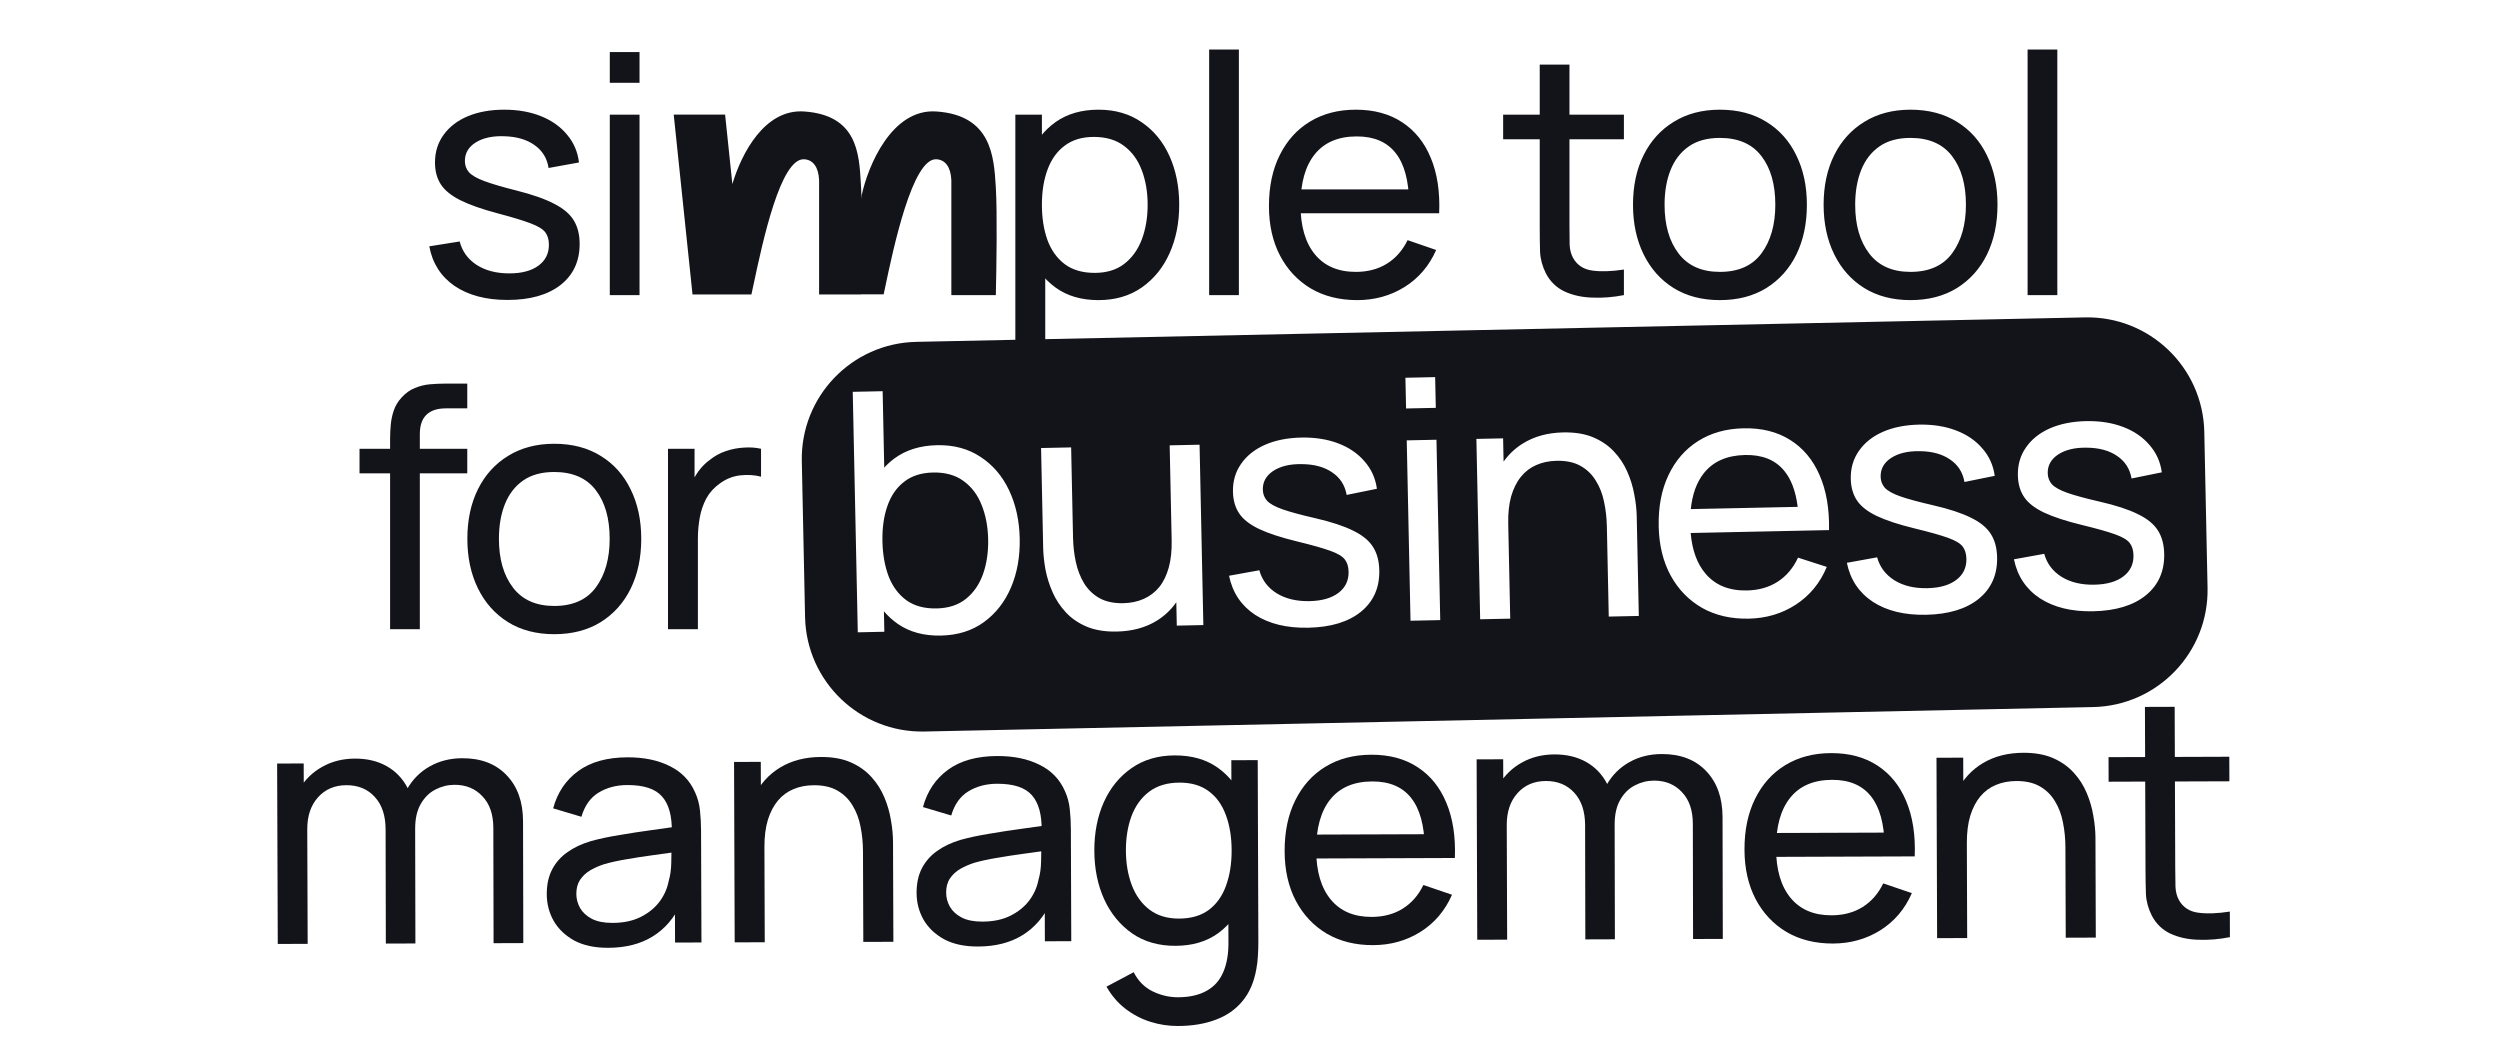
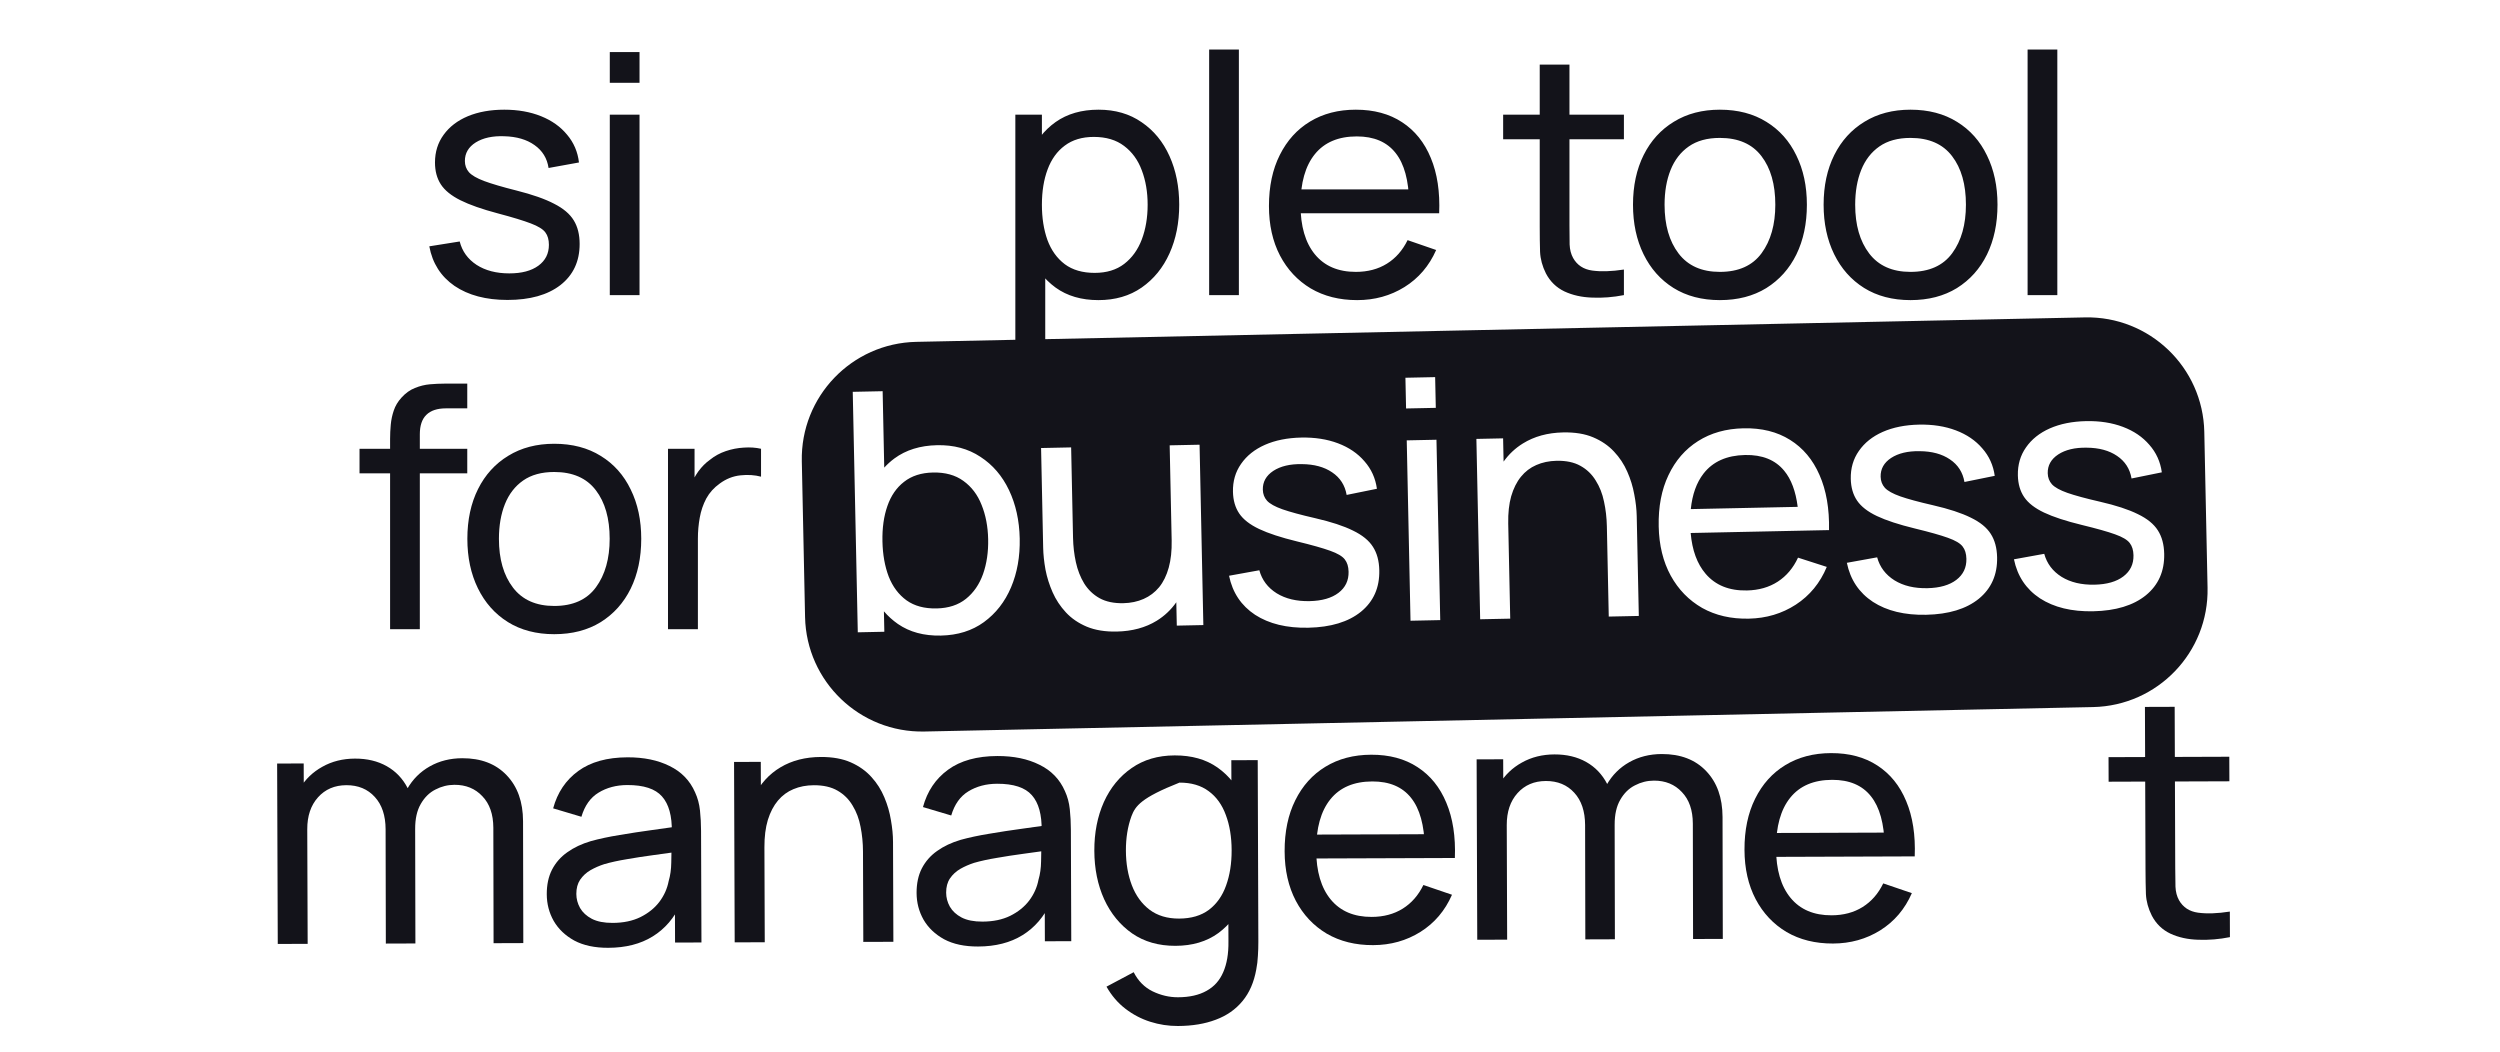
<svg xmlns="http://www.w3.org/2000/svg" width="449" height="189" viewBox="0 0 449 189" fill="none">
  <path fill-rule="evenodd" clip-rule="evenodd" d="M164.561 61.397C152.965 61.639 143.762 71.236 144.005 82.831L144.59 110.825C144.833 122.421 154.43 131.624 166.025 131.381L375.921 126.989C387.516 126.747 396.72 117.15 396.477 105.555L395.891 77.561C395.649 65.965 386.052 56.762 374.457 57.005L164.561 61.397ZM252.414 67.843L252.53 73.362L257.869 73.25L257.753 67.731L252.414 67.843ZM252.65 79.09L253.328 111.483L258.667 111.371L257.989 78.978L252.65 79.09ZM161.258 112.061C163.369 113.518 165.944 114.214 168.983 114.15C172.003 114.087 174.576 113.283 176.704 111.738C178.852 110.173 180.479 108.088 181.585 105.484C182.69 102.881 183.209 99.959 183.141 96.72C183.074 93.481 182.433 90.583 181.219 88.028C180.005 85.473 178.293 83.478 176.082 82.044C173.892 80.59 171.296 79.894 168.297 79.957C165.258 80.021 162.704 80.814 160.635 82.338C159.973 82.83 159.365 83.379 158.809 83.984L158.522 70.26L153.153 70.372L154.058 113.563L158.827 113.463L158.75 109.793C159.491 110.655 160.327 111.411 161.258 112.061ZM158.487 97.237C158.536 99.596 158.91 101.699 159.609 103.544C160.328 105.369 161.398 106.797 162.82 107.828C164.241 108.838 166.042 109.321 168.221 109.275C170.361 109.23 172.119 108.653 173.496 107.544C174.873 106.435 175.892 104.953 176.554 103.099C177.214 101.225 177.521 99.138 177.473 96.838C177.425 94.559 177.032 92.507 176.293 90.682C175.575 88.856 174.485 87.419 173.022 86.369C171.58 85.319 169.759 84.817 167.56 84.864C165.46 84.907 163.731 85.464 162.373 86.532C161.015 87.581 160.015 89.032 159.374 90.886C158.732 92.72 158.437 94.836 158.487 97.236L158.487 97.236L158.487 97.237ZM195.182 112.551C196.696 113.18 198.492 113.472 200.572 113.428C203.351 113.37 205.748 112.72 207.762 111.477C209.155 110.613 210.322 109.509 211.264 108.167L211.352 112.362L216.121 112.263L215.442 79.87L210.073 79.982L210.431 97.048L210.431 97.061C210.469 98.916 210.293 100.545 209.903 101.95C209.513 103.359 208.937 104.531 208.177 105.467C207.416 106.384 206.49 107.083 205.4 107.566C204.31 108.049 203.095 108.304 201.755 108.333C200.056 108.368 198.629 108.068 197.475 107.432C196.342 106.796 195.423 105.915 194.719 104.789C194.036 103.663 193.539 102.393 193.229 100.979C192.92 99.566 192.749 98.099 192.717 96.579L192.377 80.353L186.978 80.466L187.353 98.372C187.379 99.592 187.516 100.899 187.766 102.294C188.035 103.689 188.464 105.05 189.051 106.378C189.639 107.706 190.435 108.91 191.438 109.989C192.44 111.068 193.689 111.922 195.182 112.551ZM234.974 112.738C231.115 112.819 227.928 112.045 225.414 110.418C222.919 108.769 221.359 106.432 220.736 103.404L226.176 102.42C226.653 104.17 227.692 105.549 229.294 106.555C230.895 107.542 232.865 108.011 235.204 107.962C237.424 107.915 239.154 107.419 240.394 106.473C241.635 105.527 242.238 104.264 242.205 102.684C242.186 101.764 241.961 101.029 241.529 100.478C241.097 99.907 240.216 99.385 238.886 98.913C237.575 98.44 235.593 97.882 232.939 97.237C230.064 96.537 227.798 95.794 226.141 95.009C224.484 94.223 223.295 93.298 222.572 92.233C221.85 91.168 221.472 89.865 221.44 88.326C221.4 86.426 221.885 84.756 222.895 83.314C223.905 81.853 225.331 80.713 227.175 79.894C229.038 79.075 231.209 78.639 233.689 78.587C236.148 78.536 238.356 78.879 240.312 79.619C242.268 80.358 243.851 81.435 245.061 82.85C246.29 84.245 247.035 85.889 247.294 87.784L241.856 88.888C241.56 87.154 240.691 85.802 239.251 84.832C237.83 83.862 236.009 83.37 233.789 83.356C231.687 83.32 229.986 83.726 228.683 84.573C227.401 85.42 226.774 86.544 226.803 87.944C226.82 88.723 227.074 89.388 227.565 89.938C228.077 90.487 228.998 90.998 230.328 91.47C231.678 91.942 233.63 92.472 236.182 93.058C239.057 93.718 241.323 94.461 242.981 95.286C244.658 96.091 245.858 97.066 246.583 98.212C247.306 99.337 247.686 100.739 247.721 102.419C247.786 105.538 246.688 108.021 244.426 109.869C242.164 111.697 239.013 112.653 234.974 112.738ZM288.932 110.737L288.592 94.511C288.56 92.971 288.389 91.495 288.079 90.081C287.79 88.666 287.293 87.406 286.59 86.301C285.906 85.175 284.987 84.294 283.834 83.658C282.7 83.022 281.274 82.722 279.554 82.758C278.214 82.786 276.999 83.041 275.909 83.524C274.839 83.987 273.923 84.686 273.163 85.622C272.402 86.558 271.816 87.731 271.406 89.14C271.016 90.525 270.84 92.154 270.878 94.029L270.878 94.042L271.236 111.108L265.837 111.221L265.159 78.828L269.958 78.728L270.045 82.904C270.989 81.576 272.146 80.489 273.517 79.643C275.551 78.38 277.958 77.72 280.738 77.662C282.837 77.618 284.634 77.91 286.127 78.539C287.621 79.168 288.869 80.022 289.872 81.101C290.874 82.16 291.669 83.364 292.258 84.712C292.846 86.04 293.264 87.401 293.514 88.797C293.782 90.171 293.93 91.478 293.956 92.718L294.331 110.624L288.932 110.737ZM305.71 109.186C308.119 110.535 310.913 111.177 314.092 111.111C317.231 111.045 320.044 110.206 322.531 108.593C325.037 106.96 326.891 104.701 328.09 101.815L322.924 100.153C322.063 102.012 320.853 103.447 319.294 104.46C317.735 105.473 315.885 106.002 313.746 106.047C310.567 106.113 308.095 105.115 306.331 103.051C304.806 101.266 303.91 98.825 303.644 95.726L323.093 95.319L325.733 95.263L328.492 95.206C328.572 91.363 328.002 88.064 326.784 85.309C325.586 82.553 323.822 80.45 321.491 78.999C319.18 77.547 316.395 76.855 313.136 76.923C309.996 76.989 307.272 77.756 304.962 79.225C302.672 80.673 300.904 82.71 299.659 85.337C298.413 87.944 297.828 91.017 297.902 94.556C297.972 97.935 298.694 100.881 300.067 103.393C301.44 105.884 303.321 107.815 305.71 109.186ZM322.867 91.032C322.512 88.228 321.702 86.065 320.437 84.542C318.836 82.595 316.496 81.654 313.416 81.718C310.117 81.787 307.63 82.9 305.954 85.055C304.697 86.673 303.935 88.8 303.668 91.434L322.867 91.032ZM345.934 110.414C342.074 110.494 338.887 109.721 336.373 108.093C333.878 106.445 332.318 104.107 331.695 101.08L337.136 100.096C337.612 101.846 338.651 103.224 340.253 104.231C341.854 105.218 343.824 105.687 346.164 105.638C348.383 105.591 350.113 105.095 351.354 104.149C352.594 103.202 353.198 101.94 353.165 100.36C353.145 99.44 352.92 98.705 352.488 98.154C352.056 97.582 351.175 97.061 349.845 96.589C348.535 96.116 346.553 95.557 343.898 94.913C341.023 94.213 338.757 93.47 337.1 92.685C335.443 91.899 334.254 90.974 333.531 89.909C332.809 88.844 332.432 87.541 332.399 86.002C332.36 84.102 332.845 82.431 333.855 80.99C334.864 79.529 336.291 78.388 338.134 77.57C339.997 76.751 342.169 76.315 344.648 76.263C347.108 76.211 349.315 76.555 351.271 77.294C353.227 78.034 354.81 79.111 356.02 80.526C357.249 81.92 357.994 83.565 358.254 85.46L352.816 86.564C352.519 84.83 351.651 83.478 350.21 82.508C348.789 81.537 346.969 81.045 344.748 81.032C342.647 80.996 340.945 81.402 339.642 82.249C338.36 83.096 337.733 84.219 337.762 85.619C337.779 86.399 338.033 87.064 338.524 87.614C339.036 88.163 339.957 88.674 341.287 89.146C342.637 89.618 344.589 90.147 347.142 90.734C350.016 91.394 352.282 92.137 353.94 92.962C355.617 93.767 356.818 94.742 357.542 95.887C358.266 97.012 358.645 98.415 358.68 100.094C358.746 103.214 357.647 105.697 355.386 107.545C353.123 109.373 349.973 110.329 345.934 110.414ZM366.383 107.465C368.897 109.092 372.084 109.866 375.943 109.785C379.982 109.7 383.133 108.744 385.395 106.916C387.657 105.069 388.755 102.585 388.69 99.466C388.655 97.786 388.275 96.384 387.552 95.259C386.828 94.114 385.627 93.138 383.95 92.333C382.292 91.508 380.026 90.765 377.151 90.105C374.599 89.519 372.647 88.989 371.297 88.517C369.967 88.045 369.046 87.534 368.534 86.985C368.043 86.435 367.789 85.77 367.772 84.991C367.743 83.591 368.37 82.468 369.652 81.621C370.955 80.773 372.657 80.367 374.758 80.403C376.979 80.417 378.799 80.909 380.22 81.879C381.661 82.849 382.529 84.201 382.825 85.936L388.263 84.831C388.004 82.936 387.259 81.292 386.03 79.897C384.82 78.482 383.237 77.405 381.281 76.666C379.325 75.927 377.117 75.583 374.658 75.634C372.178 75.686 370.007 76.122 368.144 76.941C366.301 77.76 364.874 78.9 363.865 80.361C362.854 81.803 362.369 83.473 362.409 85.373C362.441 86.913 362.819 88.215 363.541 89.28C364.264 90.345 365.453 91.27 367.11 92.056C368.767 92.841 371.033 93.584 373.908 94.284C376.562 94.929 378.544 95.487 379.855 95.96C381.185 96.432 382.066 96.954 382.498 97.525C382.93 98.076 383.155 98.811 383.174 99.731C383.207 101.311 382.604 102.574 381.363 103.52C380.123 104.466 378.393 104.963 376.173 105.009C373.834 105.058 371.864 104.589 370.263 103.603C368.661 102.596 367.622 101.217 367.145 99.467L361.705 100.451C362.328 103.479 363.888 105.817 366.383 107.465Z" fill="#13131A" />
  <path d="M91.143 53.87C87.283 53.87 84.113 53.03 81.633 51.35C79.173 49.65 77.663 47.28 77.103 44.24L82.563 43.37C83.003 45.13 84.013 46.53 85.593 47.57C87.173 48.59 89.133 49.1 91.473 49.1C93.693 49.1 95.433 48.64 96.693 47.72C97.953 46.8 98.583 45.55 98.583 43.97C98.583 43.05 98.373 42.31 97.953 41.75C97.533 41.17 96.663 40.63 95.343 40.13C94.043 39.63 92.073 39.03 89.433 38.33C86.573 37.57 84.323 36.78 82.683 35.96C81.043 35.14 79.873 34.19 79.173 33.11C78.473 32.03 78.123 30.72 78.123 29.18C78.123 27.28 78.643 25.62 79.683 24.2C80.723 22.76 82.173 21.65 84.033 20.87C85.913 20.09 88.093 19.7 90.573 19.7C93.033 19.7 95.233 20.09 97.173 20.87C99.113 21.65 100.673 22.76 101.853 24.2C103.053 25.62 103.763 27.28 103.983 29.18L98.523 30.17C98.263 28.43 97.423 27.06 96.003 26.06C94.603 25.06 92.793 24.53 90.573 24.47C88.473 24.39 86.763 24.76 85.443 25.58C84.143 26.4 83.493 27.51 83.493 28.91C83.493 29.69 83.733 30.36 84.213 30.92C84.713 31.48 85.623 32.01 86.943 32.51C88.283 33.01 90.223 33.58 92.763 34.22C95.623 34.94 97.873 35.73 99.513 36.59C101.173 37.43 102.353 38.43 103.053 39.59C103.753 40.73 104.103 42.14 104.103 43.82C104.103 46.94 102.953 49.4 100.653 51.2C98.353 52.98 95.183 53.87 91.143 53.87ZM109.519 14.87V9.35H114.859V14.87H109.519ZM109.519 53V20.6H114.859V53H109.519ZM197.266 53.9C194.226 53.9 191.666 53.15 189.586 51.65C187.506 50.13 185.926 48.08 184.846 45.5C183.786 42.9 183.256 39.99 183.256 36.77C183.256 33.51 183.786 30.59 184.846 28.01C185.926 25.43 187.506 23.4 189.586 21.92C191.686 20.44 194.256 19.7 197.296 19.7C200.296 19.7 202.876 20.45 205.036 21.95C207.216 23.43 208.886 25.46 210.046 28.04C211.206 30.62 211.786 33.53 211.786 36.77C211.786 40.01 211.206 42.92 210.046 45.5C208.886 48.08 207.216 50.13 205.036 51.65C202.876 53.15 200.286 53.9 197.266 53.9ZM182.356 67.4V20.6H187.126V44.45H187.726V67.4H182.356ZM196.606 49.01C198.746 49.01 200.516 48.47 201.916 47.39C203.316 46.31 204.366 44.85 205.066 43.01C205.766 41.15 206.116 39.07 206.116 36.77C206.116 34.49 205.766 32.43 205.066 30.59C204.386 28.75 203.326 27.29 201.886 26.21C200.466 25.13 198.656 24.59 196.456 24.59C194.356 24.59 192.616 25.11 191.236 26.15C189.856 27.17 188.826 28.6 188.146 30.44C187.466 32.26 187.126 34.37 187.126 36.77C187.126 39.13 187.456 41.24 188.116 43.1C188.796 44.94 189.836 46.39 191.236 47.45C192.636 48.49 194.426 49.01 196.606 49.01ZM217.163 53V8.9H222.503V53H217.163ZM243.744 53.9C240.564 53.9 237.784 53.2 235.404 51.8C233.044 50.38 231.204 48.41 229.884 45.89C228.564 43.35 227.904 40.39 227.904 37.01C227.904 33.47 228.554 30.41 229.854 27.83C231.154 25.23 232.964 23.23 235.284 21.83C237.624 20.41 240.364 19.7 243.504 19.7C246.764 19.7 249.534 20.45 251.814 21.95C254.114 23.45 255.834 25.59 256.974 28.37C258.134 31.15 258.634 34.46 258.474 38.3H253.074V36.38C253.014 32.4 252.204 29.43 250.644 27.47C249.084 25.49 246.764 24.5 243.684 24.5C240.384 24.5 237.874 25.56 236.154 27.68C234.434 29.8 233.574 32.84 233.574 36.8C233.574 40.62 234.434 43.58 236.154 45.68C237.874 47.78 240.324 48.83 243.504 48.83C245.644 48.83 247.504 48.34 249.084 47.36C250.664 46.38 251.904 44.97 252.804 43.13L257.934 44.9C256.674 47.76 254.774 49.98 252.234 51.56C249.714 53.12 246.884 53.9 243.744 53.9ZM231.774 38.3V34.01H255.714V38.3H231.774ZM291.655 53C289.735 53.38 287.835 53.53 285.955 53.45C284.095 53.39 282.435 53.02 280.975 52.34C279.515 51.64 278.405 50.56 277.645 49.1C277.005 47.82 276.655 46.53 276.595 45.23C276.555 43.91 276.535 42.42 276.535 40.76V11.6H281.875V40.52C281.875 41.84 281.885 42.97 281.905 43.91C281.945 44.85 282.155 45.66 282.535 46.34C283.255 47.62 284.395 48.37 285.955 48.59C287.535 48.81 289.435 48.75 291.655 48.41V53ZM269.965 25.01V20.6H291.655V25.01H269.965ZM308.886 53.9C305.666 53.9 302.886 53.17 300.546 51.71C298.226 50.25 296.436 48.23 295.176 45.65C293.916 43.07 293.286 40.11 293.286 36.77C293.286 33.37 293.926 30.39 295.206 27.83C296.486 25.27 298.296 23.28 300.636 21.86C302.976 20.42 305.726 19.7 308.886 19.7C312.126 19.7 314.916 20.43 317.256 21.89C319.596 23.33 321.386 25.34 322.626 27.92C323.886 30.48 324.516 33.43 324.516 36.77C324.516 40.15 323.886 43.13 322.626 45.71C321.366 48.27 319.566 50.28 317.226 51.74C314.886 53.18 312.106 53.9 308.886 53.9ZM308.886 48.83C312.246 48.83 314.746 47.71 316.386 45.47C318.026 43.23 318.846 40.33 318.846 36.77C318.846 33.11 318.016 30.2 316.356 28.04C314.696 25.86 312.206 24.77 308.886 24.77C306.626 24.77 304.766 25.28 303.306 26.3C301.846 27.32 300.756 28.73 300.036 30.53C299.316 32.33 298.956 34.41 298.956 36.77C298.956 40.41 299.796 43.33 301.476 45.53C303.156 47.73 305.626 48.83 308.886 48.83ZM343.121 53.9C339.901 53.9 337.121 53.17 334.781 51.71C332.461 50.25 330.671 48.23 329.411 45.65C328.151 43.07 327.521 40.11 327.521 36.77C327.521 33.37 328.161 30.39 329.441 27.83C330.721 25.27 332.531 23.28 334.871 21.86C337.211 20.42 339.961 19.7 343.121 19.7C346.361 19.7 349.151 20.43 351.491 21.89C353.831 23.33 355.621 25.34 356.861 27.92C358.121 30.48 358.751 33.43 358.751 36.77C358.751 40.15 358.121 43.13 356.861 45.71C355.601 48.27 353.801 50.28 351.461 51.74C349.121 53.18 346.341 53.9 343.121 53.9ZM343.121 48.83C346.481 48.83 348.981 47.71 350.621 45.47C352.261 43.23 353.081 40.33 353.081 36.77C353.081 33.11 352.251 30.2 350.591 28.04C348.931 25.86 346.441 24.77 343.121 24.77C340.861 24.77 339.001 25.28 337.541 26.3C336.081 27.32 334.991 28.73 334.271 30.53C333.551 32.33 333.191 34.41 333.191 36.77C333.191 40.41 334.031 43.33 335.711 45.53C337.391 47.73 339.861 48.83 343.121 48.83ZM364.156 53V8.9H369.496V53H364.156ZM70.061 113V78.83C70.061 77.99 70.101 77.14 70.181 76.28C70.261 75.4 70.441 74.55 70.721 73.73C71.001 72.89 71.461 72.12 72.101 71.42C72.841 70.6 73.651 70.02 74.531 69.68C75.411 69.32 76.301 69.1 77.201 69.02C78.121 68.94 78.991 68.9 79.811 68.9H83.921V73.34H80.111C78.531 73.34 77.351 73.73 76.571 74.51C75.791 75.27 75.401 76.43 75.401 77.99V113H70.061ZM64.571 85.01V80.6H83.921V85.01H64.571ZM99.537 113.9C96.317 113.9 93.537 113.17 91.197 111.71C88.877 110.25 87.087 108.23 85.827 105.65C84.567 103.07 83.937 100.11 83.937 96.77C83.937 93.37 84.577 90.39 85.857 87.83C87.137 85.27 88.947 83.28 91.287 81.86C93.627 80.42 96.377 79.7 99.537 79.7C102.777 79.7 105.567 80.43 107.907 81.89C110.247 83.33 112.037 85.34 113.277 87.92C114.537 90.48 115.167 93.43 115.167 96.77C115.167 100.15 114.537 103.13 113.277 105.71C112.017 108.27 110.217 110.28 107.877 111.74C105.537 113.18 102.757 113.9 99.537 113.9ZM99.537 108.83C102.897 108.83 105.397 107.71 107.037 105.47C108.677 103.23 109.497 100.33 109.497 96.77C109.497 93.11 108.667 90.2 107.007 88.04C105.347 85.86 102.857 84.77 99.537 84.77C97.277 84.77 95.417 85.28 93.957 86.3C92.497 87.32 91.407 88.73 90.687 90.53C89.967 92.33 89.607 94.41 89.607 96.77C89.607 100.41 90.447 103.33 92.127 105.53C93.807 107.73 96.277 108.83 99.537 108.83ZM119.972 113V80.6H124.742V88.43L123.962 87.41C124.342 86.41 124.832 85.49 125.432 84.65C126.052 83.81 126.742 83.12 127.502 82.58C128.342 81.9 129.292 81.38 130.352 81.02C131.412 80.66 132.492 80.45 133.592 80.39C134.692 80.31 135.722 80.38 136.682 80.6V85.61C135.562 85.31 134.332 85.23 132.992 85.37C131.652 85.51 130.412 86 129.272 86.84C128.232 87.58 127.422 88.48 126.842 89.54C126.282 90.6 125.892 91.75 125.672 92.99C125.452 94.21 125.342 95.46 125.342 96.74V113H119.972Z" fill="#13131A" />
-   <path fill-rule="evenodd" clip-rule="evenodd" d="M144.409 20.02C137.321 19.541 133.174 27.567 131.532 33.049L130.229 20.585H121L124.376 52.886H131.578L131.578 52.887H134.955C135.076 52.331 135.211 51.698 135.359 51.005C136.988 43.363 140.178 28.397 144.409 28.604C145.999 28.682 146.997 29.959 147.11 32.331V52.887H154.651C154.651 52.88 154.651 52.873 154.651 52.867H158.705C158.79 52.473 158.886 52.018 158.992 51.514C160.44 44.634 163.86 28.394 168.159 28.604C169.749 28.682 170.748 29.959 170.861 32.331V53H178.851C178.964 48.445 179.122 38.024 178.851 33.687C178.847 33.616 178.843 33.545 178.838 33.474C178.503 28.07 178.046 20.689 168.159 20.02C160.146 19.478 155.892 29.809 154.766 35.042L154.739 35.767C154.717 34.982 154.688 34.279 154.651 33.687C154.633 33.407 154.617 33.122 154.601 32.833L154.601 32.832C154.298 27.503 153.909 20.663 144.409 20.02Z" fill="#13131A" />
  <path d="M88.646 169.398L88.604 148.668C88.595 146.248 87.939 144.36 86.634 143.005C85.349 141.629 83.677 140.945 81.617 140.952C80.417 140.956 79.278 141.24 78.2 141.804C77.121 142.348 76.245 143.211 75.569 144.393C74.893 145.556 74.558 147.047 74.564 148.867L71.74 147.737C71.692 145.437 72.155 143.425 73.129 141.702C74.123 139.958 75.478 138.604 77.195 137.638C78.912 136.672 80.85 136.185 83.01 136.177C86.39 136.166 89.053 137.186 91.001 139.24C92.948 141.273 93.927 144.019 93.939 147.479L93.986 169.379L88.646 169.398ZM49.886 169.533L49.773 137.133L54.543 137.117L54.573 145.787L55.173 145.785L55.256 169.514L49.886 169.533ZM69.296 169.465L69.254 148.945C69.246 146.465 68.599 144.528 67.314 143.132C66.029 141.717 64.327 141.013 62.207 141.02C60.107 141.027 58.409 141.753 57.114 143.198C55.819 144.642 55.176 146.555 55.184 148.935L52.358 147.264C52.351 145.164 52.845 143.283 53.839 141.619C54.833 139.956 56.188 138.651 57.905 137.705C59.622 136.739 61.57 136.252 63.75 136.245C65.93 136.237 67.832 136.69 69.455 137.605C71.078 138.519 72.333 139.835 73.219 141.552C74.105 143.249 74.552 145.277 74.56 147.637L74.606 169.447L69.296 169.465Z" fill="#13131A" />
  <path d="M109.243 170.226C106.823 170.234 104.792 169.802 103.148 168.927C101.525 168.033 100.291 166.857 99.446 165.4C98.621 163.943 98.205 162.344 98.199 160.605C98.193 158.905 98.508 157.433 99.144 156.191C99.799 154.929 100.716 153.886 101.893 153.062C103.07 152.217 104.478 151.553 106.116 151.067C107.655 150.641 109.373 150.275 111.272 149.969C113.191 149.642 115.13 149.345 117.089 149.078C119.048 148.812 120.877 148.555 122.577 148.309L120.66 149.426C120.71 146.546 120.123 144.418 118.898 143.042C117.693 141.666 115.611 140.984 112.651 140.994C110.691 141.001 108.973 141.457 107.496 142.362C106.039 143.247 105.014 144.691 104.421 146.693L99.346 145.18C100.116 142.338 101.618 140.102 103.852 138.475C106.086 136.847 109.034 136.027 112.694 136.014C115.634 136.004 118.155 136.525 120.259 137.577C122.383 138.61 123.908 140.185 124.836 142.301C125.299 143.3 125.593 144.389 125.717 145.568C125.841 146.728 125.905 147.948 125.91 149.228L125.98 169.268L121.24 169.284L121.213 161.514L122.325 162.23C121.114 164.855 119.411 166.841 117.216 168.188C115.041 169.536 112.383 170.215 109.243 170.226ZM110.037 165.753C111.957 165.747 113.616 165.401 115.014 164.716C116.431 164.011 117.568 163.097 118.424 161.974C119.28 160.831 119.836 159.589 120.091 158.248C120.388 157.247 120.544 156.136 120.56 154.916C120.595 153.676 120.612 152.726 120.61 152.066L122.472 152.87C120.733 153.116 119.024 153.352 117.345 153.578C115.666 153.803 114.077 154.049 112.577 154.314C111.078 154.56 109.729 154.854 108.531 155.198C107.652 155.481 106.823 155.844 106.044 156.287C105.286 156.73 104.668 157.302 104.19 158.004C103.733 158.685 103.506 159.536 103.509 160.556C103.512 161.436 103.735 162.275 104.178 163.074C104.641 163.872 105.343 164.52 106.285 165.016C107.247 165.513 108.497 165.759 110.037 165.753Z" fill="#13131A" />
  <path d="M155.05 169.166L154.993 152.936C154.988 151.396 154.842 149.917 154.557 148.498C154.292 147.079 153.818 145.81 153.134 144.693C152.47 143.555 151.567 142.658 150.425 142.002C149.302 141.346 147.881 141.021 146.161 141.027C144.821 141.032 143.602 141.266 142.504 141.73C141.425 142.174 140.498 142.857 139.721 143.779C138.944 144.702 138.338 145.864 137.903 147.266C137.488 148.647 137.284 150.278 137.29 152.158L133.776 151.09C133.765 147.95 134.316 145.258 135.428 143.014C136.56 140.75 138.144 139.015 140.18 137.808C142.236 136.581 144.654 135.962 147.434 135.952C149.534 135.945 151.325 136.269 152.807 136.924C154.289 137.579 155.522 138.454 156.506 139.551C157.49 140.627 158.264 141.845 158.829 143.203C159.394 144.541 159.788 145.909 160.013 147.309C160.258 148.688 160.383 149.997 160.387 151.237L160.45 169.147L155.05 169.166ZM131.95 169.247L131.837 136.847L136.637 136.83L136.667 145.5L137.267 145.498L137.35 169.228L131.95 169.247Z" fill="#13131A" />
  <path d="M175.662 169.994C173.242 170.003 171.211 169.57 169.568 168.695C167.944 167.801 166.71 166.625 165.865 165.168C165.04 163.711 164.625 162.113 164.618 160.373C164.613 158.673 164.927 157.202 165.563 155.959C166.219 154.697 167.135 153.654 168.312 152.83C169.489 151.986 170.897 151.321 172.535 150.835C174.074 150.41 175.792 150.044 177.691 149.737C179.61 149.41 181.549 149.113 183.508 148.847C185.467 148.58 187.297 148.323 188.996 148.077L187.08 149.194C187.13 146.314 186.542 144.186 185.317 142.81C184.112 141.434 182.03 140.752 179.07 140.762C177.11 140.769 175.392 141.225 173.915 142.13C172.458 143.015 171.433 144.459 170.84 146.461L165.765 144.949C166.535 142.106 168.037 139.871 170.271 138.243C172.506 136.615 175.453 135.795 179.113 135.782C182.053 135.772 184.575 136.293 186.678 137.346C188.802 138.378 190.327 139.953 191.255 142.07C191.718 143.068 192.012 144.157 192.136 145.337C192.26 146.496 192.324 147.716 192.329 148.996L192.399 169.036L187.659 169.052L187.632 161.282L188.744 161.998C187.533 164.623 185.83 166.609 183.635 167.956C181.46 169.304 178.802 169.983 175.662 169.994ZM176.457 165.521C178.377 165.515 180.035 165.169 181.433 164.484C182.85 163.779 183.987 162.865 184.843 161.742C185.699 160.599 186.255 159.357 186.51 158.016C186.807 157.015 186.963 155.905 186.979 154.685C187.014 153.444 187.031 152.494 187.029 151.834L188.892 152.638C187.152 152.884 185.443 153.12 183.764 153.346C182.085 153.572 180.496 153.817 178.997 154.082C177.497 154.328 176.148 154.622 174.95 154.967C174.071 155.25 173.242 155.613 172.463 156.055C171.705 156.498 171.087 157.07 170.609 157.772C170.152 158.453 169.925 159.304 169.928 160.324C169.931 161.204 170.154 162.043 170.597 162.842C171.06 163.64 171.762 164.288 172.704 164.784C173.666 165.281 174.917 165.527 176.457 165.521Z" fill="#13131A" />
-   <path d="M211.562 184.269C209.862 184.275 208.201 184.021 206.58 183.506C204.958 182.992 203.465 182.207 202.101 181.152C200.758 180.117 199.633 178.801 198.727 177.204L203.608 174.607C204.414 176.184 205.548 177.33 207.01 178.045C208.493 178.76 210.014 179.114 211.574 179.109C213.634 179.102 215.343 178.716 216.7 177.951C218.058 177.206 219.054 176.093 219.689 174.611C220.343 173.128 220.657 171.287 220.629 169.087L220.598 160.237L221.228 160.235L221.146 136.535L225.886 136.519L225.999 169.128C226.003 170.008 225.975 170.859 225.918 171.679C225.881 172.499 225.784 173.309 225.627 174.11C225.215 176.411 224.391 178.304 223.157 179.788C221.922 181.293 220.326 182.408 218.368 183.135C216.411 183.882 214.142 184.26 211.562 184.269ZM211.122 169.87C208.102 169.881 205.509 169.14 203.344 167.648C201.179 166.135 199.502 164.091 198.313 161.515C197.144 158.939 196.554 156.031 196.542 152.791C196.531 149.551 197.101 146.639 198.252 144.055C199.423 141.471 201.086 139.435 203.24 137.948C205.395 136.44 207.973 135.681 210.973 135.671C214.033 135.66 216.605 136.391 218.69 137.864C220.775 139.337 222.352 141.361 223.421 143.937C224.51 146.514 225.061 149.432 225.072 152.692C225.083 155.912 224.553 158.823 223.483 161.427C222.432 164.011 220.869 166.066 218.794 167.594C216.719 169.101 214.162 169.86 211.122 169.87ZM211.765 164.978C213.945 164.971 215.733 164.444 217.129 163.399C218.526 162.335 219.551 160.881 220.204 159.039C220.878 157.176 221.21 155.065 221.202 152.705C221.194 150.305 220.846 148.196 220.16 146.379C219.494 144.541 218.469 143.115 217.085 142.099C215.701 141.064 213.95 140.55 211.83 140.558C209.63 140.565 207.812 141.112 206.375 142.197C204.959 143.282 203.904 144.745 203.211 146.588C202.537 148.43 202.204 150.491 202.212 152.771C202.22 155.071 202.577 157.15 203.284 159.008C203.99 160.845 205.045 162.302 206.449 163.377C207.873 164.452 209.645 164.986 211.765 164.978Z" fill="#13131A" />
+   <path d="M211.562 184.269C209.862 184.275 208.201 184.021 206.58 183.506C204.958 182.992 203.465 182.207 202.101 181.152C200.758 180.117 199.633 178.801 198.727 177.204L203.608 174.607C204.414 176.184 205.548 177.33 207.01 178.045C208.493 178.76 210.014 179.114 211.574 179.109C213.634 179.102 215.343 178.716 216.7 177.951C218.058 177.206 219.054 176.093 219.689 174.611C220.343 173.128 220.657 171.287 220.629 169.087L220.598 160.237L221.228 160.235L221.146 136.535L225.886 136.519L225.999 169.128C226.003 170.008 225.975 170.859 225.918 171.679C225.881 172.499 225.784 173.309 225.627 174.11C225.215 176.411 224.391 178.304 223.157 179.788C221.922 181.293 220.326 182.408 218.368 183.135C216.411 183.882 214.142 184.26 211.562 184.269ZM211.122 169.87C208.102 169.881 205.509 169.14 203.344 167.648C201.179 166.135 199.502 164.091 198.313 161.515C197.144 158.939 196.554 156.031 196.542 152.791C196.531 149.551 197.101 146.639 198.252 144.055C199.423 141.471 201.086 139.435 203.24 137.948C205.395 136.44 207.973 135.681 210.973 135.671C214.033 135.66 216.605 136.391 218.69 137.864C220.775 139.337 222.352 141.361 223.421 143.937C224.51 146.514 225.061 149.432 225.072 152.692C225.083 155.912 224.553 158.823 223.483 161.427C222.432 164.011 220.869 166.066 218.794 167.594C216.719 169.101 214.162 169.86 211.122 169.87ZM211.765 164.978C213.945 164.971 215.733 164.444 217.129 163.399C218.526 162.335 219.551 160.881 220.204 159.039C220.878 157.176 221.21 155.065 221.202 152.705C221.194 150.305 220.846 148.196 220.16 146.379C219.494 144.541 218.469 143.115 217.085 142.099C215.701 141.064 213.95 140.55 211.83 140.558C204.959 143.282 203.904 144.745 203.211 146.588C202.537 148.43 202.204 150.491 202.212 152.771C202.22 155.071 202.577 157.15 203.284 159.008C203.99 160.845 205.045 162.302 206.449 163.377C207.873 164.452 209.645 164.986 211.765 164.978Z" fill="#13131A" />
  <path d="M246.618 169.746C243.438 169.758 240.656 169.067 238.271 167.676C235.906 166.264 234.059 164.3 232.73 161.785C231.402 159.25 230.731 156.292 230.719 152.912C230.707 149.372 231.346 146.31 232.637 143.725C233.928 141.121 235.731 139.114 238.046 137.706C240.381 136.278 243.119 135.558 246.259 135.548C249.519 135.536 252.291 136.276 254.577 137.769C256.882 139.26 258.609 141.394 259.759 144.17C260.929 146.946 261.44 150.255 261.294 154.095L255.894 154.114L255.887 152.194C255.813 148.214 254.993 145.247 253.426 143.293C251.859 141.318 249.536 140.336 246.456 140.347C243.156 140.358 240.649 141.427 238.937 143.553C237.224 145.679 236.375 148.722 236.389 152.682C236.402 156.502 237.272 159.459 239 161.553C240.727 163.647 243.181 164.688 246.361 164.677C248.501 164.67 250.359 164.173 251.935 163.188C253.512 162.202 254.747 160.788 255.641 158.945L260.777 160.697C259.527 163.561 257.635 165.788 255.1 167.377C252.586 168.946 249.758 169.736 246.618 169.746ZM234.594 154.188L234.579 149.898L258.519 149.815L258.534 154.105L234.594 154.188Z" fill="#13131A" />
  <path d="M304.075 168.646L304.033 147.916C304.024 145.496 303.368 143.608 302.063 142.253C300.778 140.877 299.106 140.193 297.046 140.2C295.846 140.204 294.707 140.488 293.629 141.052C292.551 141.596 291.674 142.459 290.998 143.641C290.322 144.804 289.987 146.295 289.993 148.115L287.169 146.985C287.121 144.685 287.584 142.673 288.558 140.95C289.552 139.206 290.908 137.852 292.624 136.886C294.341 135.92 296.279 135.433 298.439 135.425C301.819 135.414 304.483 136.434 306.43 138.488C308.377 140.521 309.357 143.267 309.369 146.727L309.415 168.627L304.075 168.646ZM265.315 168.781L265.202 136.381L269.972 136.365L270.002 145.035L270.602 145.033L270.685 168.762L265.315 168.781ZM284.725 168.713L284.684 148.193C284.675 145.713 284.028 143.776 282.743 142.38C281.458 140.965 279.756 140.261 277.636 140.268C275.536 140.275 273.838 141.001 272.543 142.446C271.248 143.89 270.605 145.803 270.613 148.183L267.788 146.512C267.78 144.412 268.274 142.531 269.268 140.867C270.262 139.204 271.618 137.899 273.334 136.953C275.051 135.987 276.999 135.5 279.179 135.493C281.359 135.485 283.261 135.938 284.884 136.853C286.507 137.767 287.762 139.083 288.648 140.8C289.534 142.497 289.981 144.525 289.989 146.885L290.035 168.695L284.725 168.713Z" fill="#13131A" />
  <path d="M329.209 169.458C326.029 169.469 323.247 168.779 320.862 167.387C318.497 165.976 316.65 164.012 315.321 161.497C313.992 158.961 313.322 156.004 313.31 152.624C313.298 149.084 313.937 146.021 315.228 143.437C316.519 140.832 318.322 138.826 320.637 137.418C322.972 135.99 325.71 135.27 328.85 135.259C332.11 135.248 334.882 135.988 337.168 137.48C339.473 138.972 341.2 141.106 342.35 143.882C343.52 146.658 344.031 149.966 343.885 153.807L338.485 153.826L338.478 151.906C338.404 147.926 337.584 144.959 336.017 143.004C334.45 141.03 332.127 140.048 329.047 140.059C325.747 140.07 323.24 141.139 321.528 143.265C319.815 145.391 318.966 148.434 318.98 152.394C318.993 156.214 319.863 159.171 321.591 161.265C323.318 163.359 325.772 164.4 328.951 164.389C331.091 164.382 332.95 163.885 334.526 162.9C336.103 161.914 337.338 160.5 338.232 158.657L343.368 160.409C342.118 163.273 340.225 165.5 337.691 167.089C335.176 168.657 332.349 169.447 329.209 169.458ZM317.185 153.9L317.17 149.61L341.11 149.527L341.125 153.817L317.185 153.9Z" fill="#13131A" />
-   <path d="M371.006 168.412L370.949 152.182C370.944 150.642 370.799 149.163 370.514 147.744C370.249 146.325 369.775 145.056 369.091 143.939C368.427 142.801 367.524 141.904 366.381 141.248C365.259 140.592 363.838 140.267 362.118 140.273C360.778 140.278 359.559 140.512 358.46 140.976C357.382 141.42 356.454 142.103 355.677 143.026C354.901 143.948 354.295 145.11 353.86 146.512C353.444 147.893 353.24 149.524 353.247 151.404L349.733 150.336C349.722 147.196 350.273 144.505 351.385 142.261C352.517 139.997 354.101 138.261 356.137 137.054C358.192 135.827 360.61 135.208 363.39 135.199C365.49 135.191 367.281 135.515 368.764 136.17C370.246 136.825 371.479 137.7 372.463 138.797C373.447 139.874 374.221 141.091 374.785 142.449C375.35 143.787 375.745 145.156 375.97 146.555C376.215 147.934 376.339 149.244 376.344 150.484L376.406 168.393L371.006 168.412ZM347.906 168.493L347.793 136.093L352.593 136.076L352.623 144.746L353.223 144.744L353.306 168.474L347.906 168.493Z" fill="#13131A" />
  <path d="M400.495 168.309C398.577 168.696 396.677 168.853 394.797 168.779C392.937 168.726 391.276 168.362 389.813 167.687C388.351 166.992 387.237 165.916 386.472 164.458C385.827 163.181 385.473 161.892 385.408 160.592C385.364 159.272 385.339 157.782 385.333 156.122L385.231 126.962L390.571 126.944L390.672 155.864C390.676 157.184 390.69 158.314 390.714 159.253C390.757 160.193 390.97 161.003 391.352 161.681C392.077 162.959 393.219 163.705 394.78 163.919C396.361 164.134 398.261 164.067 400.479 163.719L400.495 168.309ZM378.708 140.395L378.692 135.985L400.382 135.91L400.398 140.32L378.708 140.395Z" fill="#13131A" />
</svg>